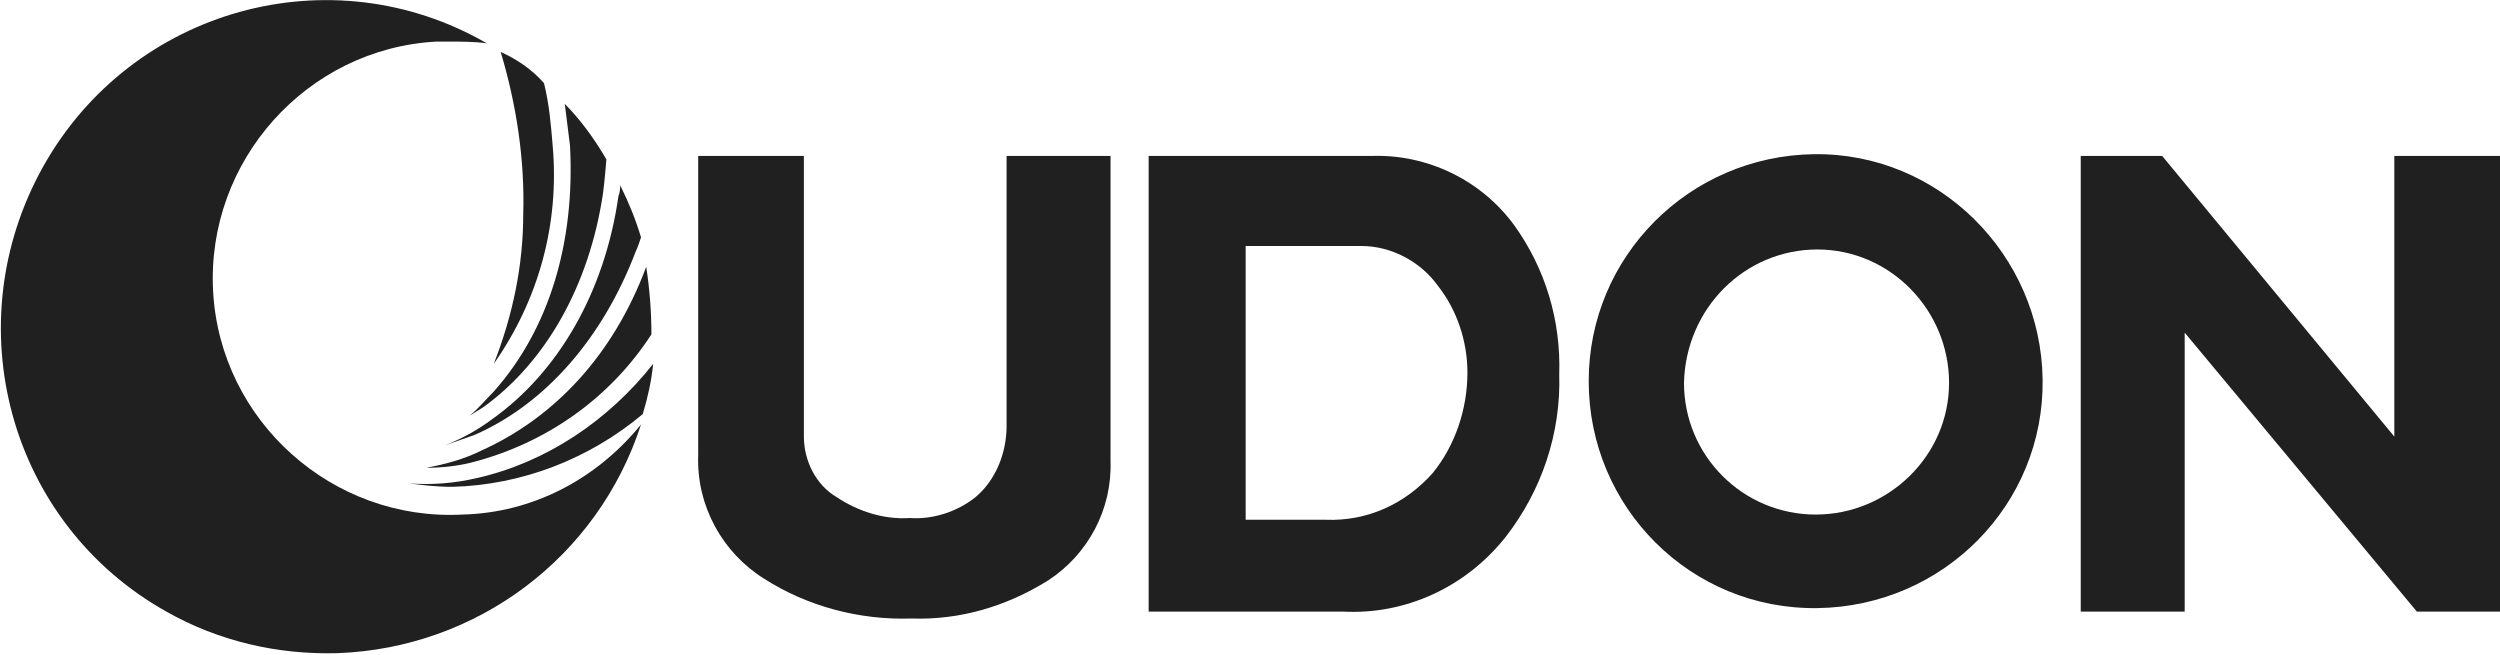
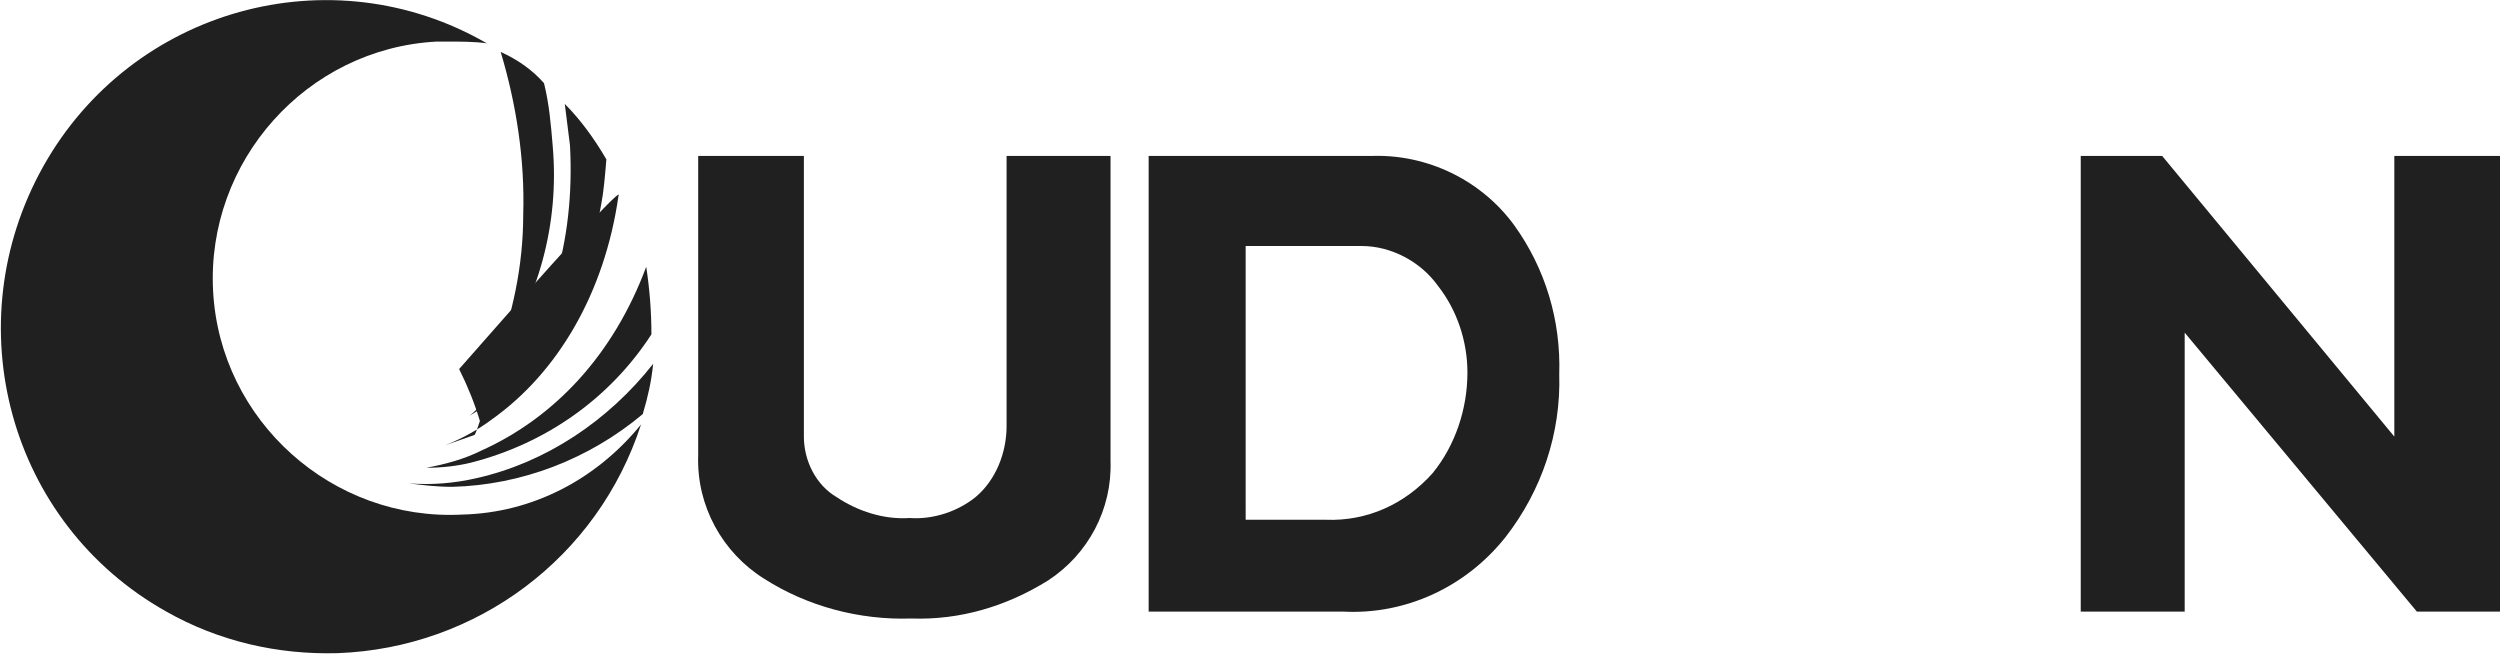
<svg xmlns="http://www.w3.org/2000/svg" version="1.1" id="图层_1" x="0px" y="0px" viewBox="0 0 144.3 37.8" style="enable-background:new 0 0 144.3 37.8;" xml:space="preserve">
  <style type="text/css">
	.st0{fill-rule:evenodd;clip-rule:evenodd;fill:#202020;}
</style>
  <title>画板 1</title>
  <g id="_编组_">
    <path id="_路径_" class="st0" d="M26.7,29.7c-7.5,0.4-14-5.4-14.4-12.9c-0.4-7.5,5.4-14,12.9-14.4c0.2,0,0.4,0,0.6,0   c0.8,0,1.6,0,2.3,0.1C19.1-2.7,7.6,0.5,2.5,9.6S0.5,30.2,9.6,35.3c3,1.7,6.4,2.5,9.9,2.4c8-0.3,15-5.5,17.5-13.2   C34.4,27.7,30.7,29.6,26.7,29.7" />
    <g id="_编组_2">
-       <path id="_路径_2" class="st0" d="M35.7,11.3c-0.8,5.6-3.5,10.2-7.3,12.9c-0.8,0.6-1.7,1.1-2.7,1.5c0.6-0.2,1.1-0.4,1.7-0.6    c4.1-1.8,7.4-5.6,9.3-10.6c0.1-0.2,0.2-0.5,0.3-0.8c-0.3-1-0.7-2-1.2-3C35.8,10.7,35.8,11.1,35.7,11.3" />
+       <path id="_路径_2" class="st0" d="M35.7,11.3c-0.8,5.6-3.5,10.2-7.3,12.9c-0.8,0.6-1.7,1.1-2.7,1.5c0.6-0.2,1.1-0.4,1.7-0.6    c0.1-0.2,0.2-0.5,0.3-0.8c-0.3-1-0.7-2-1.2-3C35.8,10.7,35.8,11.1,35.7,11.3" />
      <path id="_路径_3" class="st0" d="M27.5,27.6c-1.3,0.3-2.6,0.4-3.9,0.3l0,0c0.8,0.1,1.6,0.2,2.5,0.2c4-0.1,7.9-1.6,11-4.2    c0.3-1,0.5-1.9,0.6-2.9C35.1,24.3,31.5,26.7,27.5,27.6" />
      <path id="_路径_4" class="st0" d="M28.5,22.6c-0.5,0.5-0.9,1-1.4,1.4c0.3-0.2,0.5-0.3,0.8-0.5c3.6-2.6,6.1-7,6.9-12.3    c0.1-0.7,0.2-2,0.2-2C34.3,8,33.5,6.9,32.6,6c0.1,0.8,0.2,1.6,0.3,2.4C33.2,14,31.7,19,28.5,22.6" />
      <path id="_路径_5" class="st0" d="M27.8,26c-1,0.5-2.1,0.8-3.2,1c0.9,0,1.8-0.1,2.6-0.3c4.3-1.1,8-3.7,10.4-7.4    c0-1.3-0.1-2.6-0.3-3.9C35.4,20.5,32,24.1,27.8,26" />
      <path id="_路径_6" class="st0" d="M31.9,8.4c-0.1-1.2-0.2-2.4-0.5-3.6c-0.7-0.8-1.6-1.4-2.5-1.8c0.9,3,1.4,6.2,1.3,9.4    c0,2.9-0.6,5.8-1.7,8.6C31.1,17.3,32.3,12.9,31.9,8.4" />
    </g>
  </g>
  <path id="_路径_7" class="st0" d="M46.4,25.2c0,1.4,0.7,2.8,1.9,3.5c1.2,0.8,2.7,1.3,4.2,1.2c1.4,0.1,2.8-0.4,3.8-1.2  c1.2-1,1.8-2.6,1.8-4.1V9h6v17.6c0.1,2.8-1.3,5.4-3.6,6.9c-2.4,1.5-5.1,2.3-7.9,2.2c-3,0.1-6-0.7-8.5-2.3c-2.4-1.5-3.9-4.2-3.8-7.1  V9h6.1V25.2z" />
  <path id="_复合路径_" class="st0" d="M79.2,9c3.2-0.1,6.3,1.4,8.2,4c1.8,2.5,2.7,5.5,2.6,8.6c0.1,3.4-1,6.7-3.1,9.4  c-2.3,2.9-5.8,4.5-9.4,4.3H66.3V9H79.2z M71.9,30h4.6c2.4,0.1,4.6-0.9,6.2-2.7c1.3-1.6,2-3.7,2-5.8c0-1.8-0.6-3.6-1.7-5  c-1-1.4-2.7-2.3-4.4-2.3h-6.7L71.9,30z" />
  <polygon id="_路径_8" class="st0" points="124.8,9 138.2,25.2 138.2,9 144.3,9 144.3,35.3 139.5,35.3 126.1,19.2 126.1,35.3   120.1,35.3 120.1,9 " />
-   <path id="_复合路径_2" class="st0" d="M104.9,35.1c7.3-0.1,13.1-6,13-13.2s-6-13.1-13.2-13c-7.2,0.1-13,5.9-13,13.1  C91.7,29.3,97.6,35.2,104.9,35.1 M104.9,14.4c4.2,0,7.6,3.5,7.6,7.7c0,4.2-3.5,7.6-7.7,7.6c-4.2,0-7.6-3.4-7.6-7.6  C97.3,17.8,100.7,14.4,104.9,14.4" />
</svg>